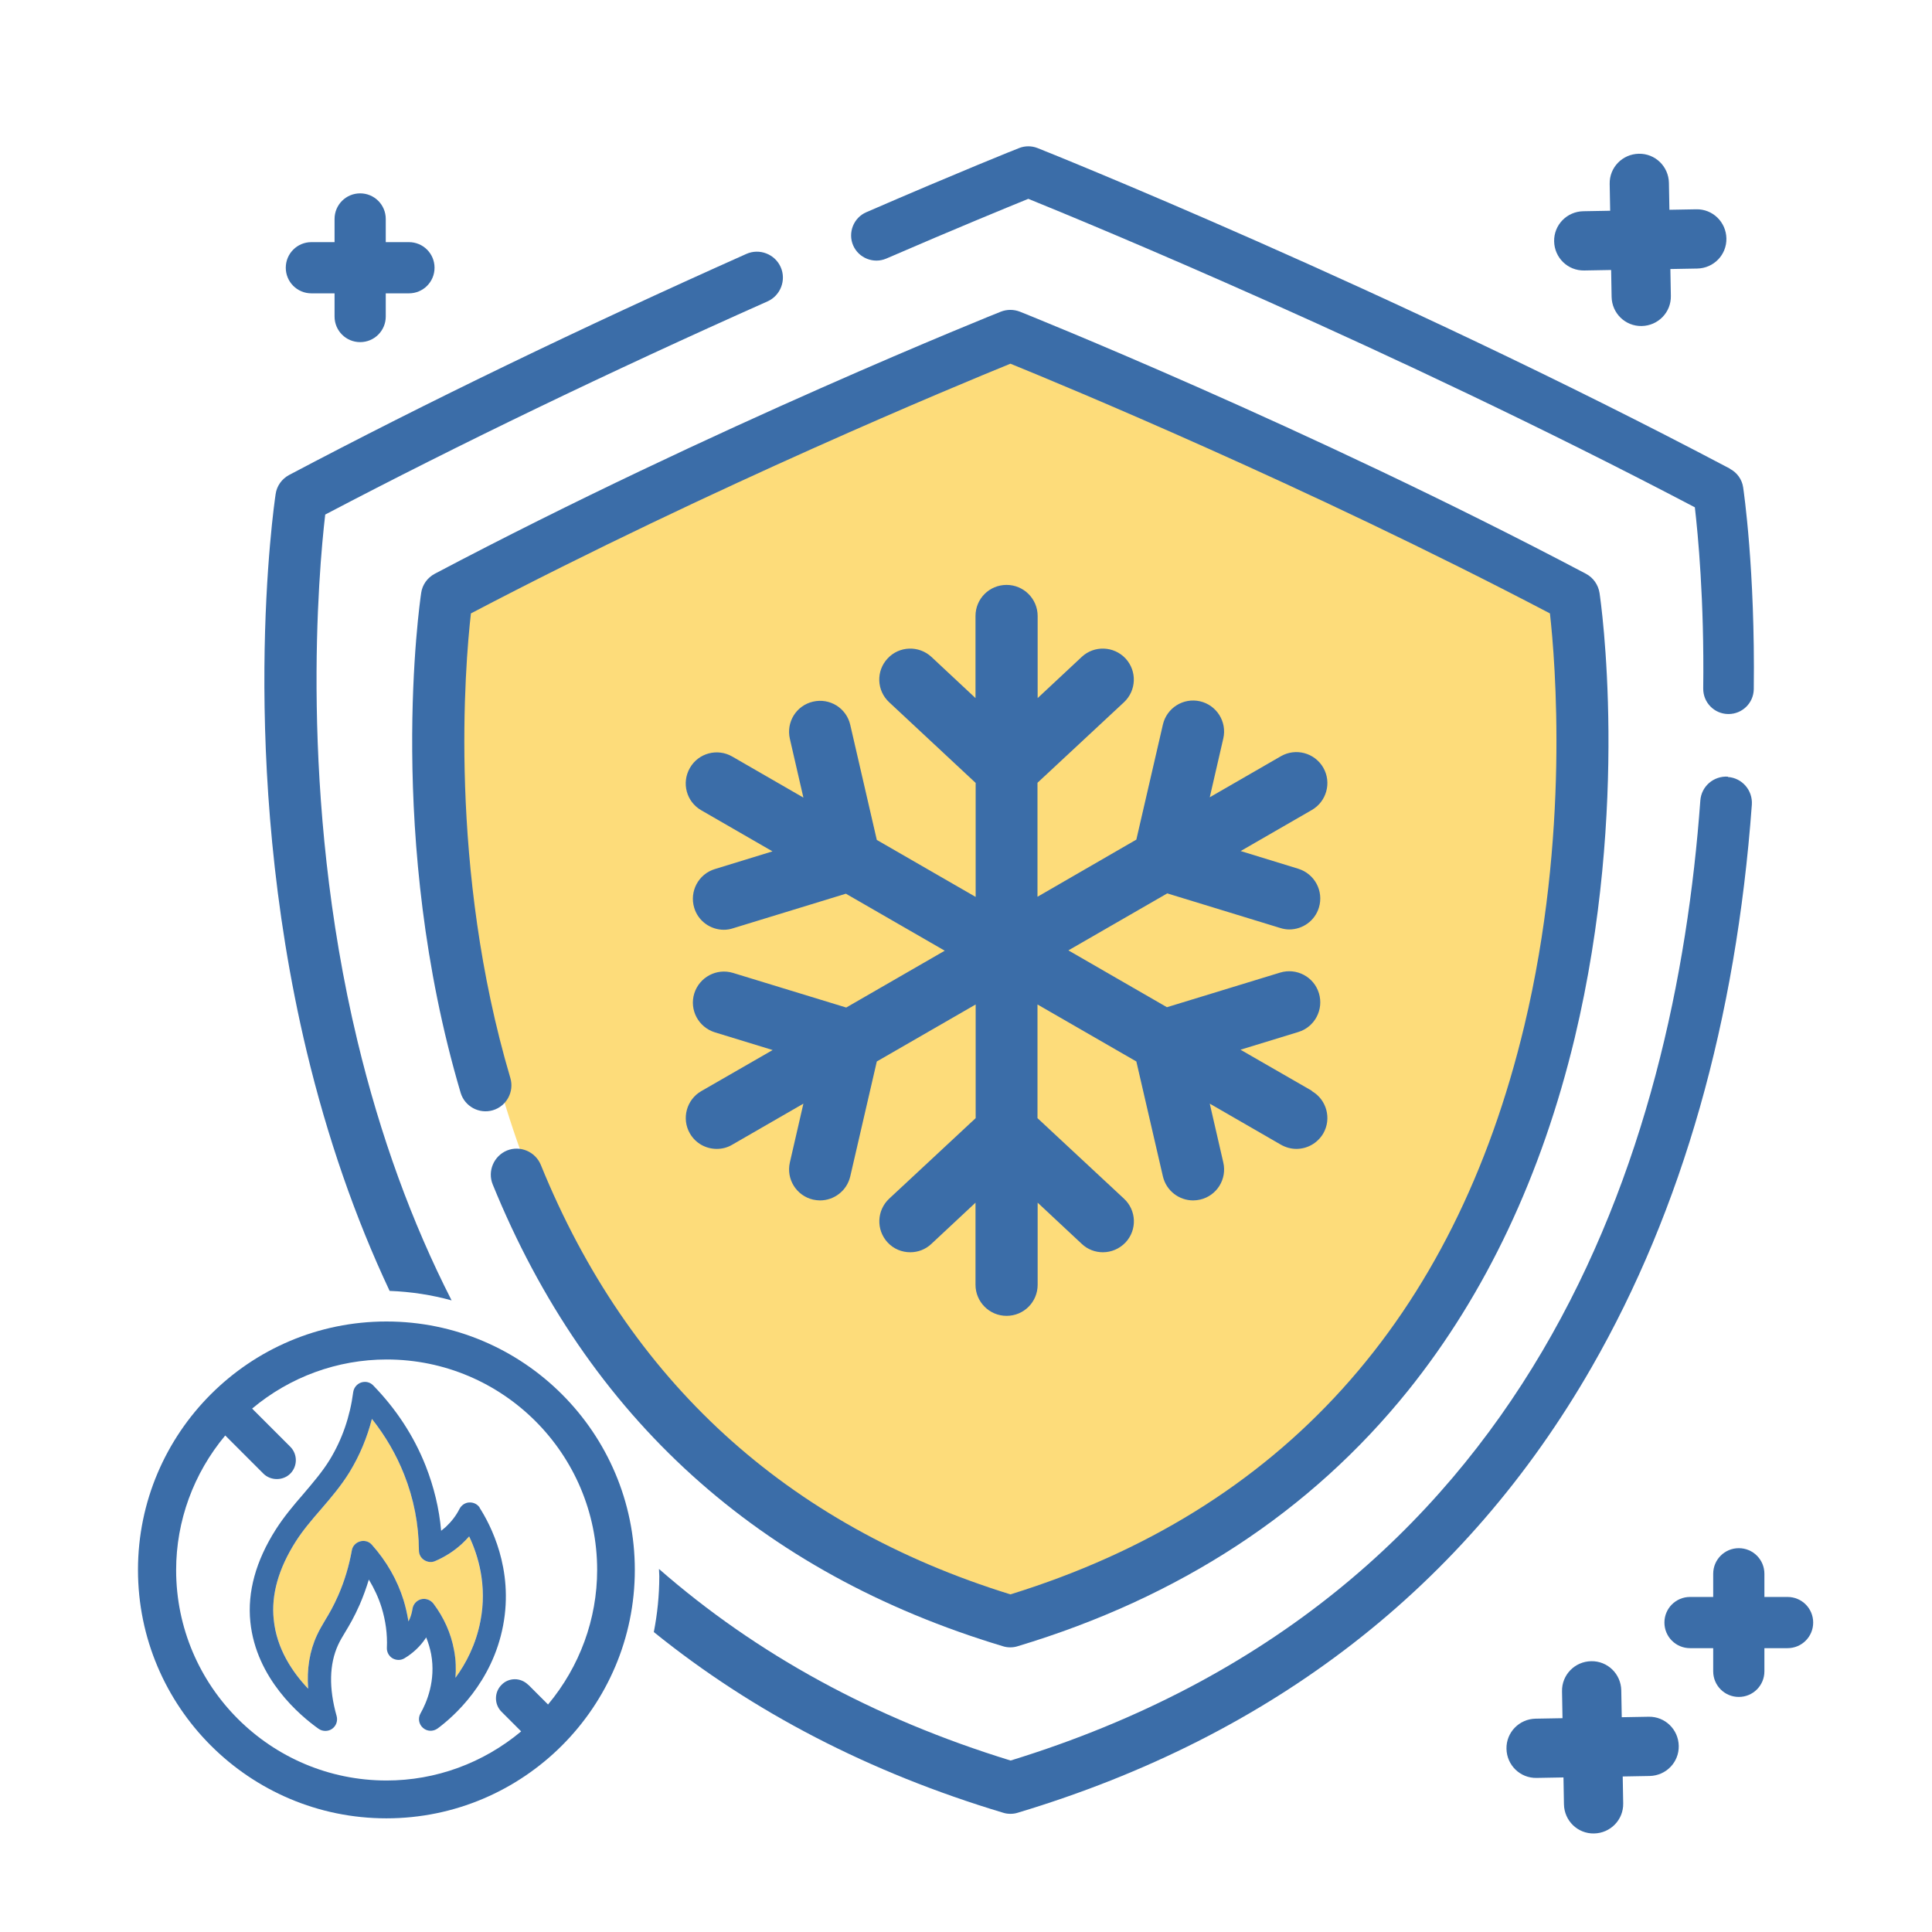
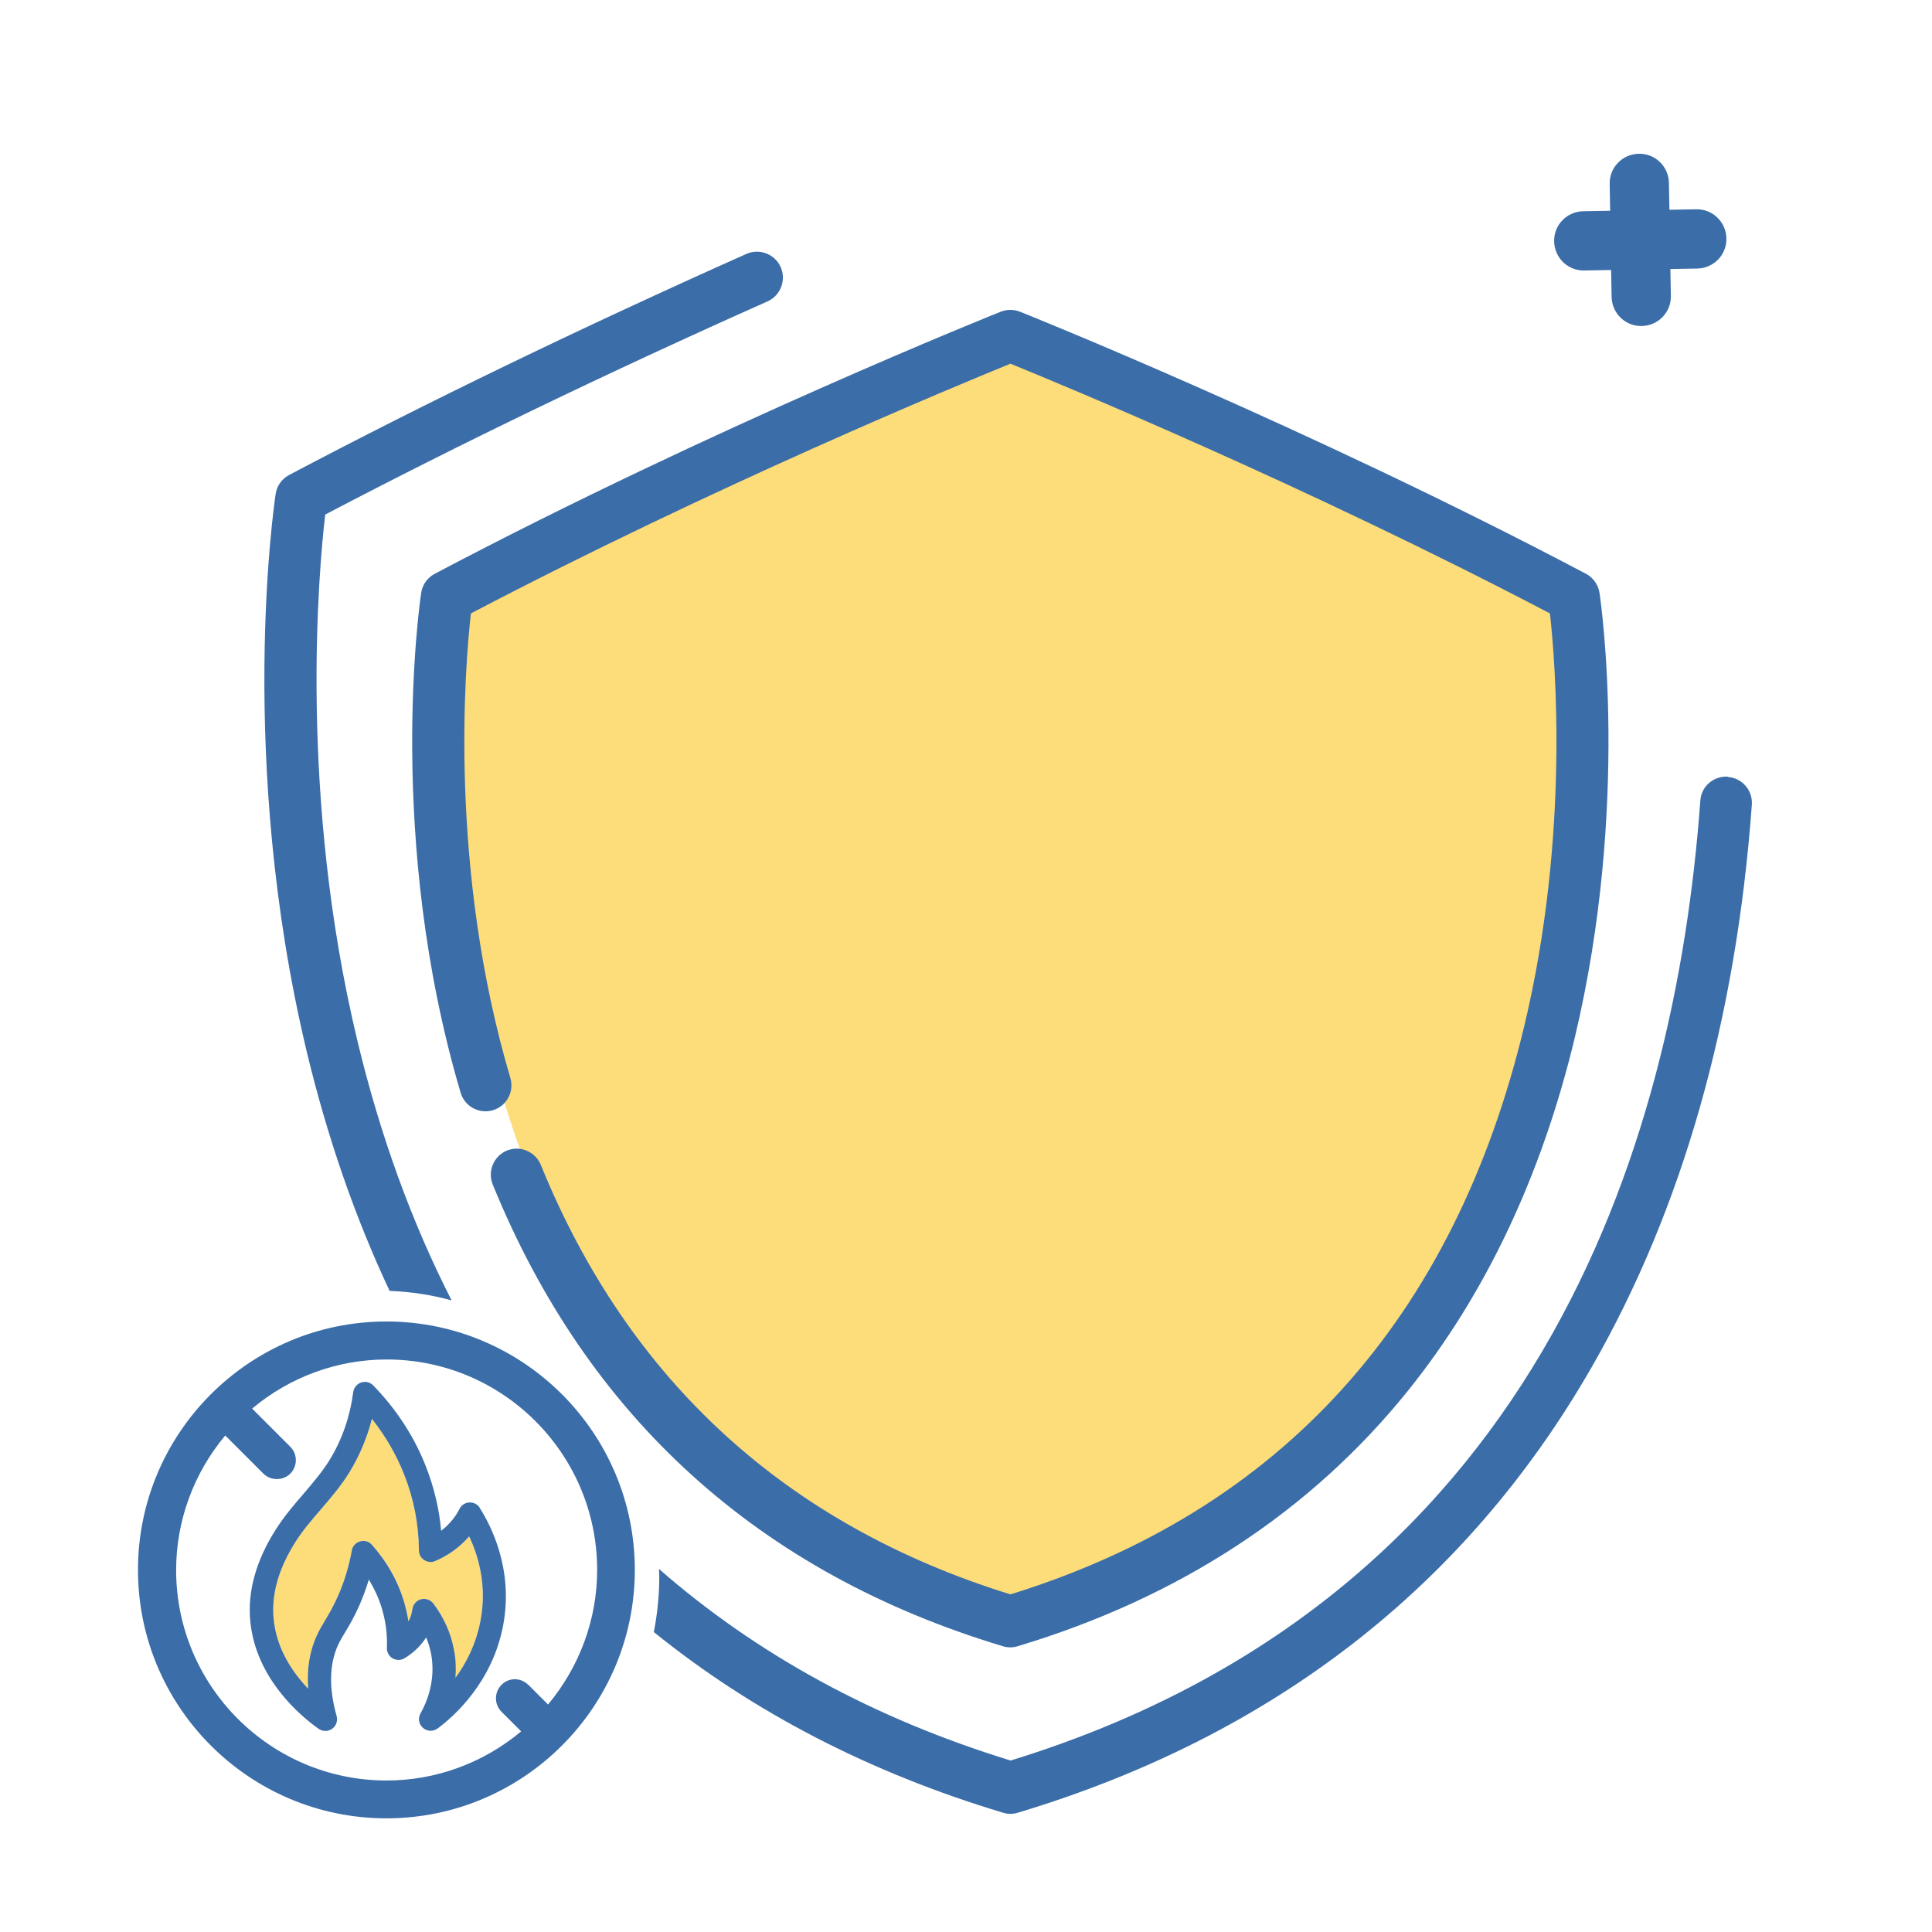
<svg xmlns="http://www.w3.org/2000/svg" id="_圖層_1" data-name="圖層 1" width="120" height="120" viewBox="0 0 120 120">
  <defs>
    <style>
      .cls-1 {
        fill: #3b6da8;
      }

      .cls-2 {
        fill: #fddc7a;
      }
    </style>
  </defs>
  <path class="cls-2" d="M63.82,101.37c-42.64-12.81-35.01-63.66-35.01-63.66,1.89-1,3.78-1.97,5.64-2.91h0c15.39-7.74,29.36-13.31,29.36-13.31,0,0,17.57,7.01,35.01,16.21,0,0,7.63,50.85-35.01,63.66Z" />
-   <path class="cls-1" d="M107.45,29.11c-21.17-11.18-42.78-19.83-43-19.91-.37-.15-.79-.15-1.16,0-.04.01-3.74,1.49-9.48,3.98-.79.34-1.16,1.27-.82,2.06.34.79,1.27,1.16,2.06.82,4.39-1.9,7.57-3.2,8.82-3.71,3.53,1.43,22.54,9.26,41.4,19.16.19,1.64.59,5.76.52,11.25-.01.87.68,1.58,1.55,1.59,0,0,.01,0,.02,0,.86,0,1.56-.69,1.57-1.55.09-7.43-.63-12.32-.66-12.53-.07-.49-.38-.92-.82-1.15Z" />
  <path class="cls-1" d="M31.49,71.46c-.82.34-1.22,1.28-.89,2.1,5.9,14.49,16.56,24.14,31.69,28.69.15.05.31.07.46.07s.31-.02.46-.07c10.04-3.02,18.2-8.36,24.25-15.88,4.82-6,8.3-13.37,10.35-21.91,3.45-14.45,1.62-27.1,1.54-27.63-.08-.51-.39-.95-.84-1.19-17.31-9.14-34.98-16.21-35.16-16.28-.38-.15-.81-.15-1.19,0-.18.07-17.85,7.14-35.16,16.28-.45.24-.77.68-.84,1.19-.09.62-2.21,15.28,2.45,31.04.25.85,1.15,1.34,2,1.09.85-.25,1.34-1.15,1.09-2-3.86-13.04-2.82-25.62-2.45-28.86,15.13-7.93,30.34-14.22,33.51-15.51,3.17,1.29,18.38,7.58,33.51,15.51.33,2.96,1.24,13.77-1.59,25.61-4.36,18.23-15.1,30.11-31.92,35.32-13.91-4.31-23.72-13.28-29.17-26.68-.34-.82-1.28-1.22-2.1-.89Z" />
  <path class="cls-1" d="M105.36,13l-1.67.03-.03-1.67c-.02-1.02-.85-1.83-1.87-1.81s-1.83.85-1.81,1.87l.03,1.67-1.67.03c-1.02.02-1.83.85-1.81,1.87s.85,1.83,1.87,1.81l1.67-.03.03,1.67c.02,1.02.85,1.83,1.87,1.81s1.83-.85,1.81-1.87l-.03-1.67,1.67-.03c1.02-.02,1.83-.85,1.81-1.87s-.85-1.83-1.87-1.81Z" />
-   <path class="cls-1" d="M19.34,18.22h1.44v1.44c0,.88.71,1.59,1.59,1.59s1.59-.71,1.59-1.59v-1.44h1.44c.88,0,1.59-.71,1.59-1.59s-.71-1.59-1.59-1.59h-1.44v-1.44c0-.88-.71-1.59-1.59-1.59s-1.59.71-1.59,1.59v1.44h-1.44c-.88,0-1.59.71-1.59,1.59s.71,1.59,1.59,1.59Z" />
-   <path class="cls-1" d="M102.4,106.63l-1.67.03-.03-1.67c-.02-1.02-.85-1.83-1.87-1.81-1.02.02-1.83.85-1.81,1.87l.03,1.67-1.67.03c-1.02.02-1.83.85-1.81,1.87s.85,1.83,1.87,1.81l1.67-.03.03,1.67c.02,1.02.85,1.83,1.87,1.81s1.83-.85,1.81-1.87l-.03-1.67,1.67-.03c1.02-.02,1.83-.85,1.81-1.87s-.85-1.83-1.87-1.81Z" />
-   <path class="cls-1" d="M104.97,102.37h1.44v1.44c0,.88.71,1.59,1.59,1.59s1.59-.71,1.59-1.59v-1.44h1.44c.88,0,1.59-.71,1.59-1.59s-.71-1.59-1.59-1.59h-1.44v-1.44c0-.88-.71-1.59-1.59-1.59s-1.59.71-1.59,1.59v1.44h-1.44c-.88,0-1.59.71-1.59,1.59s.71,1.59,1.59,1.59Z" />
-   <path class="cls-1" d="M81.48,67.75l-4.43-2.55,3.59-1.1c1.02-.31,1.59-1.39,1.28-2.41-.31-1.02-1.39-1.59-2.41-1.28l-7.03,2.15-6.12-3.53,6.14-3.54,7.02,2.15c.19.06.38.09.56.09.82,0,1.59-.53,1.84-1.36.31-1.02-.26-2.09-1.28-2.41l-3.58-1.1,4.42-2.55c.92-.53,1.24-1.71.71-2.63s-1.71-1.24-2.63-.71l-4.42,2.55.84-3.65c.24-1.04-.41-2.07-1.44-2.31-1.04-.24-2.07.41-2.31,1.44l-1.65,7.15-6.14,3.55v-7.08l5.37-5c.78-.73.82-1.94.1-2.72-.73-.78-1.95-.82-2.72-.1l-2.74,2.56v-5.1c0-1.06-.86-1.93-1.93-1.93s-1.93.86-1.93,1.93v5.1l-2.74-2.56c-.78-.72-2-.68-2.72.1-.73.78-.68,2,.1,2.72l5.37,5.01v7.08l-6.14-3.54-1.65-7.15c-.24-1.04-1.27-1.68-2.31-1.44-1.04.24-1.68,1.27-1.44,2.31l.84,3.65-4.42-2.55c-.92-.53-2.1-.22-2.63.71-.53.92-.22,2.1.71,2.63l4.42,2.55-3.58,1.1c-1.02.31-1.59,1.39-1.28,2.41.25.83,1.02,1.36,1.84,1.36.19,0,.38-.03.56-.09l7.02-2.15,6.14,3.54-6.12,3.53-7.03-2.15c-1.02-.31-2.09.26-2.41,1.28-.31,1.02.26,2.09,1.28,2.41l3.59,1.1-4.43,2.55c-.92.53-1.24,1.71-.71,2.63.36.62,1,.96,1.67.96.33,0,.66-.08.96-.26l4.42-2.55-.84,3.65c-.24,1.04.41,2.07,1.44,2.31.15.03.29.05.43.05.88,0,1.67-.6,1.88-1.49l1.65-7.14,6.14-3.54v7.06l-5.37,5c-.78.73-.82,1.94-.1,2.72.38.41.89.61,1.41.61.47,0,.94-.17,1.31-.52l2.74-2.56v5.1c0,1.06.86,1.93,1.93,1.93s1.93-.86,1.93-1.93v-5.1l2.74,2.56c.37.35.84.52,1.31.52.52,0,1.03-.21,1.41-.61.73-.78.68-2-.1-2.72l-5.37-5v-7.06l6.14,3.54,1.65,7.14c.21.89,1,1.49,1.88,1.49.14,0,.29-.02.43-.05,1.04-.24,1.68-1.27,1.44-2.31l-.84-3.65,4.42,2.55c.3.17.63.26.96.26.67,0,1.31-.35,1.67-.96.53-.92.21-2.1-.71-2.63Z" />
  <g>
    <path class="cls-1" d="M24.2,80.18c1.33.05,2.62.25,3.85.59-2.47-4.84-4.43-10.21-5.85-16.12-3.67-15.28-2.4-29.27-2-32.69,8.31-4.36,17.55-8.82,27.47-13.24.81-.36,1.18-1.32.82-2.13-.36-.81-1.32-1.18-2.13-.82-10.28,4.59-19.84,9.21-28.4,13.73-.45.24-.77.68-.84,1.19-.1.67-2.4,16.51,1.93,34.62,1.28,5.33,3,10.3,5.15,14.87Z" />
    <path class="cls-1" d="M107.33,48.24c-.89-.06-1.66.6-1.72,1.49-1.58,21.7-10.31,49.61-42.84,59.62-8.52-2.62-15.79-6.61-21.84-11.9,0,.15.02.29.02.45,0,1.19-.12,2.34-.34,3.47,6.15,4.97,13.4,8.73,21.69,11.22.15.05.31.07.46.07s.31-.02.46-.07c15.84-4.76,27.83-14.07,35.64-27.67,5.63-9.8,8.97-21.56,9.95-34.94.06-.89-.6-1.66-1.49-1.72Z" />
  </g>
  <path class="cls-1" d="M24,82.08c-8.51,0-15.43,6.92-15.43,15.43s6.92,15.43,15.43,15.43,15.43-6.92,15.43-15.43-6.92-15.43-15.43-15.43ZM32.81,104.65c-.22-.22-.52-.35-.83-.35h0c-.31,0-.61.12-.83.35-.46.46-.46,1.21,0,1.67l1.22,1.22c-2.36,1.97-5.3,3.05-8.36,3.05-7.21,0-13.07-5.86-13.07-13.07,0-3.05,1.08-6,3.05-8.36l2.37,2.37c.45.45,1.22.45,1.67,0,.46-.46.46-1.21,0-1.67l-2.37-2.37c2.35-1.97,5.3-3.05,8.36-3.05,7.21,0,13.07,5.86,13.07,13.07,0,3.05-1.08,6-3.05,8.36l-1.22-1.22Z" />
  <g>
    <path class="cls-2" d="M28.68,95.9c-.48.44-1.03.8-1.65,1.06-.22.09-.48.07-.68-.06-.2-.13-.32-.36-.33-.6,0-1.62-.32-3.2-.92-4.72-.49-1.24-1.16-2.39-2-3.45-.3,1.17-.76,2.27-1.38,3.29-.52.85-1.16,1.6-1.78,2.32-.58.68-1.13,1.31-1.58,2.02-1.06,1.67-1.52,3.29-1.36,4.82.19,1.84,1.18,3.3,2.14,4.31-.09-1.23.1-2.35.55-3.33.16-.35.34-.64.52-.95.25-.41.5-.84.8-1.52.39-.89.67-1.83.84-2.78.05-.27.25-.49.51-.57.27-.07.55,0,.74.21.91,1.02,1.58,2.18,1.97,3.45.13.43.24.87.3,1.31.13-.25.22-.51.25-.78.04-.29.25-.53.54-.6.28-.07.58.03.76.27.66.88,1.09,1.85,1.28,2.88.11.61.13,1.19.09,1.73.66-.9,1.27-2.07,1.55-3.52h0c.42-2.22-.15-4.08-.7-5.26-.14.17-.29.32-.46.47Z" />
    <path class="cls-1" d="M29.8,93.65c-.14-.22-.38-.34-.65-.33-.26.01-.49.17-.61.4-.21.42-.5.79-.85,1.12-.09.08-.19.16-.29.24-.12-1.38-.45-2.73-.96-4.03-.73-1.85-1.83-3.53-3.26-5-.19-.2-.48-.27-.75-.18-.26.09-.45.32-.49.59-.2,1.53-.69,2.95-1.46,4.21-.46.75-1.04,1.42-1.65,2.14-.59.68-1.19,1.39-1.7,2.19-1.24,1.95-1.77,3.88-1.58,5.74.36,3.52,3.08,5.82,4.24,6.64.13.09.27.13.42.13s.29-.04.42-.13c.25-.18.36-.49.28-.79-.49-1.73-.46-3.22.09-4.42.13-.28.28-.53.45-.81.26-.43.55-.92.89-1.69.22-.51.41-1.03.57-1.56.33.55.6,1.12.79,1.73.25.81.37,1.66.33,2.51-.01.26.12.51.35.65.23.13.51.14.74,0,.52-.31.97-.73,1.3-1.22.02-.03.03-.05.05-.08.14.34.24.69.31,1.04.3,1.65-.28,3.01-.66,3.68-.17.3-.11.67.15.9.26.23.63.24.91.04,1-.74,3.4-2.85,4.07-6.4.67-3.52-.8-6.28-1.46-7.31h0ZM29.84,100.69h0c-.28,1.45-.89,2.62-1.55,3.52.04-.53.03-1.11-.09-1.73-.19-1.03-.62-2-1.28-2.88-.18-.23-.48-.34-.76-.27-.28.07-.5.31-.54.6-.04.27-.12.54-.25.78-.07-.44-.17-.88-.3-1.31-.39-1.26-1.06-2.43-1.97-3.45-.18-.21-.47-.29-.74-.21-.27.08-.47.3-.51.57-.17.95-.45,1.89-.84,2.78-.3.68-.55,1.11-.8,1.52-.18.31-.36.6-.52.95-.46.99-.64,2.1-.55,3.33-.96-1.01-1.96-2.47-2.14-4.31-.16-1.53.3-3.15,1.36-4.82.45-.71,1-1.35,1.58-2.02.62-.72,1.26-1.47,1.78-2.32.62-1.02,1.08-2.12,1.38-3.29.84,1.06,1.51,2.21,2,3.45.6,1.51.91,3.1.92,4.72,0,.24.12.47.33.6.2.13.46.16.68.06.61-.26,1.17-.62,1.65-1.06.16-.15.32-.31.46-.47.56,1.18,1.13,3.05.7,5.26Z" />
  </g>
</svg>